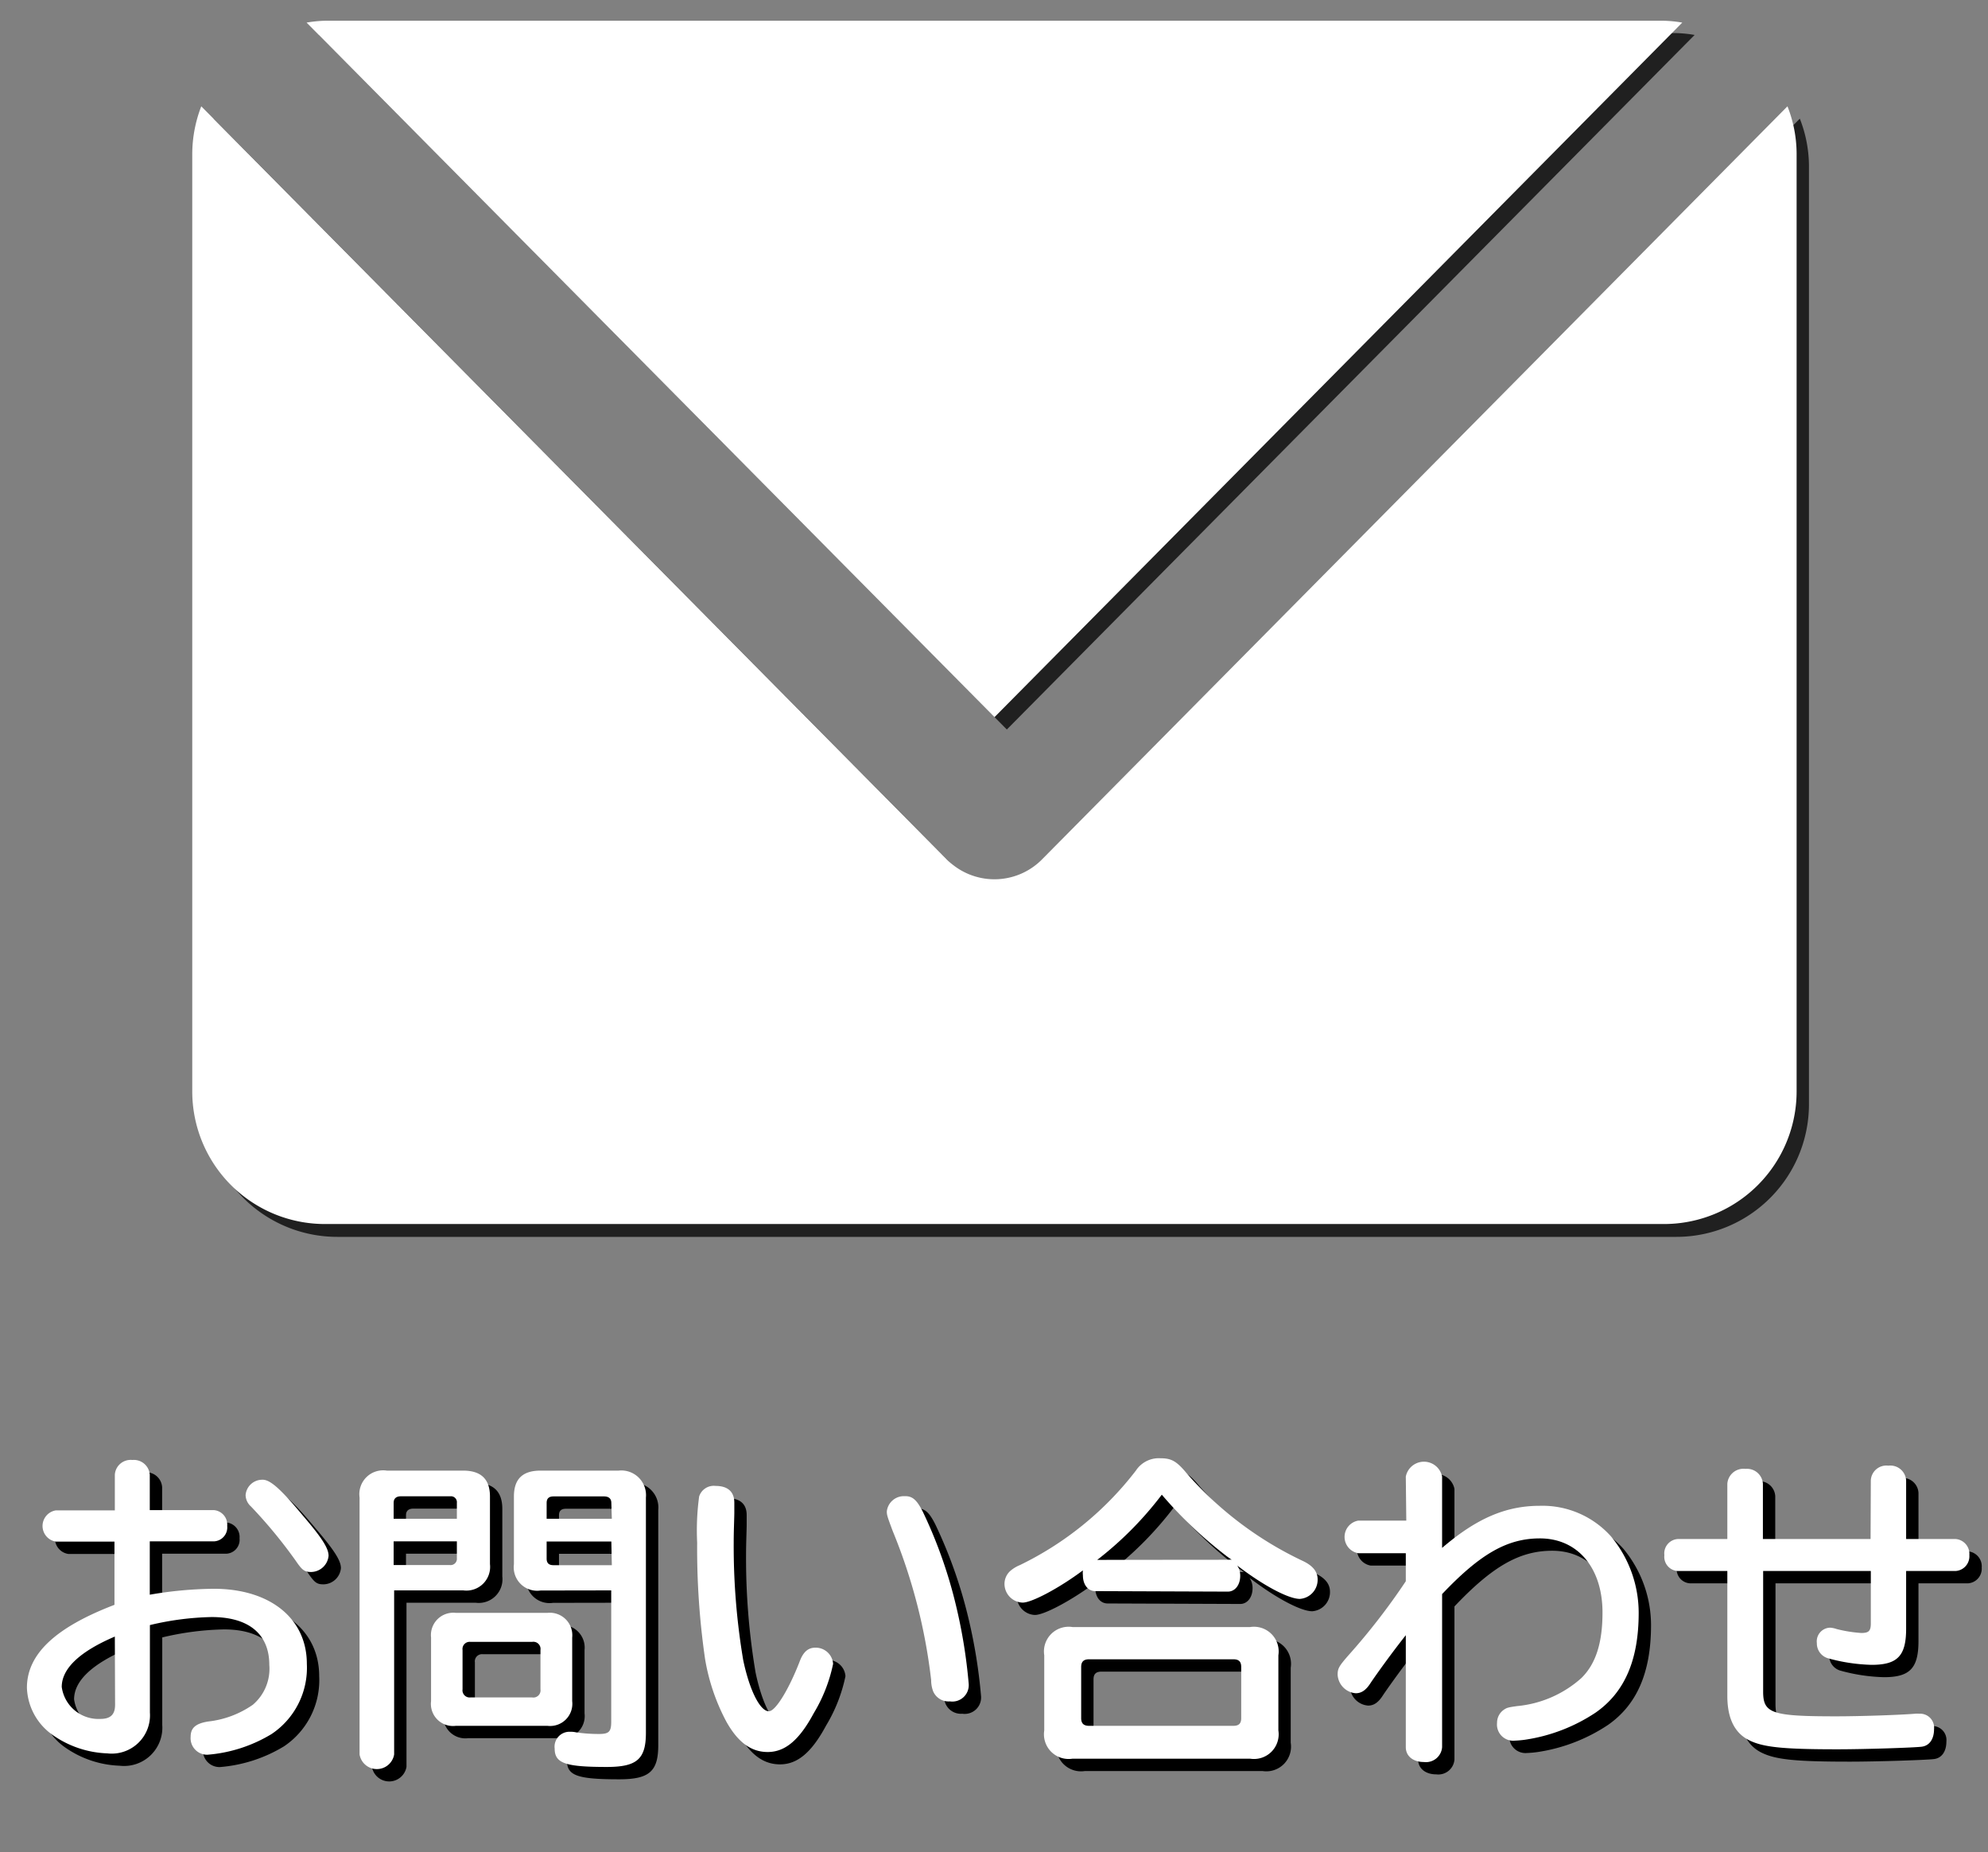
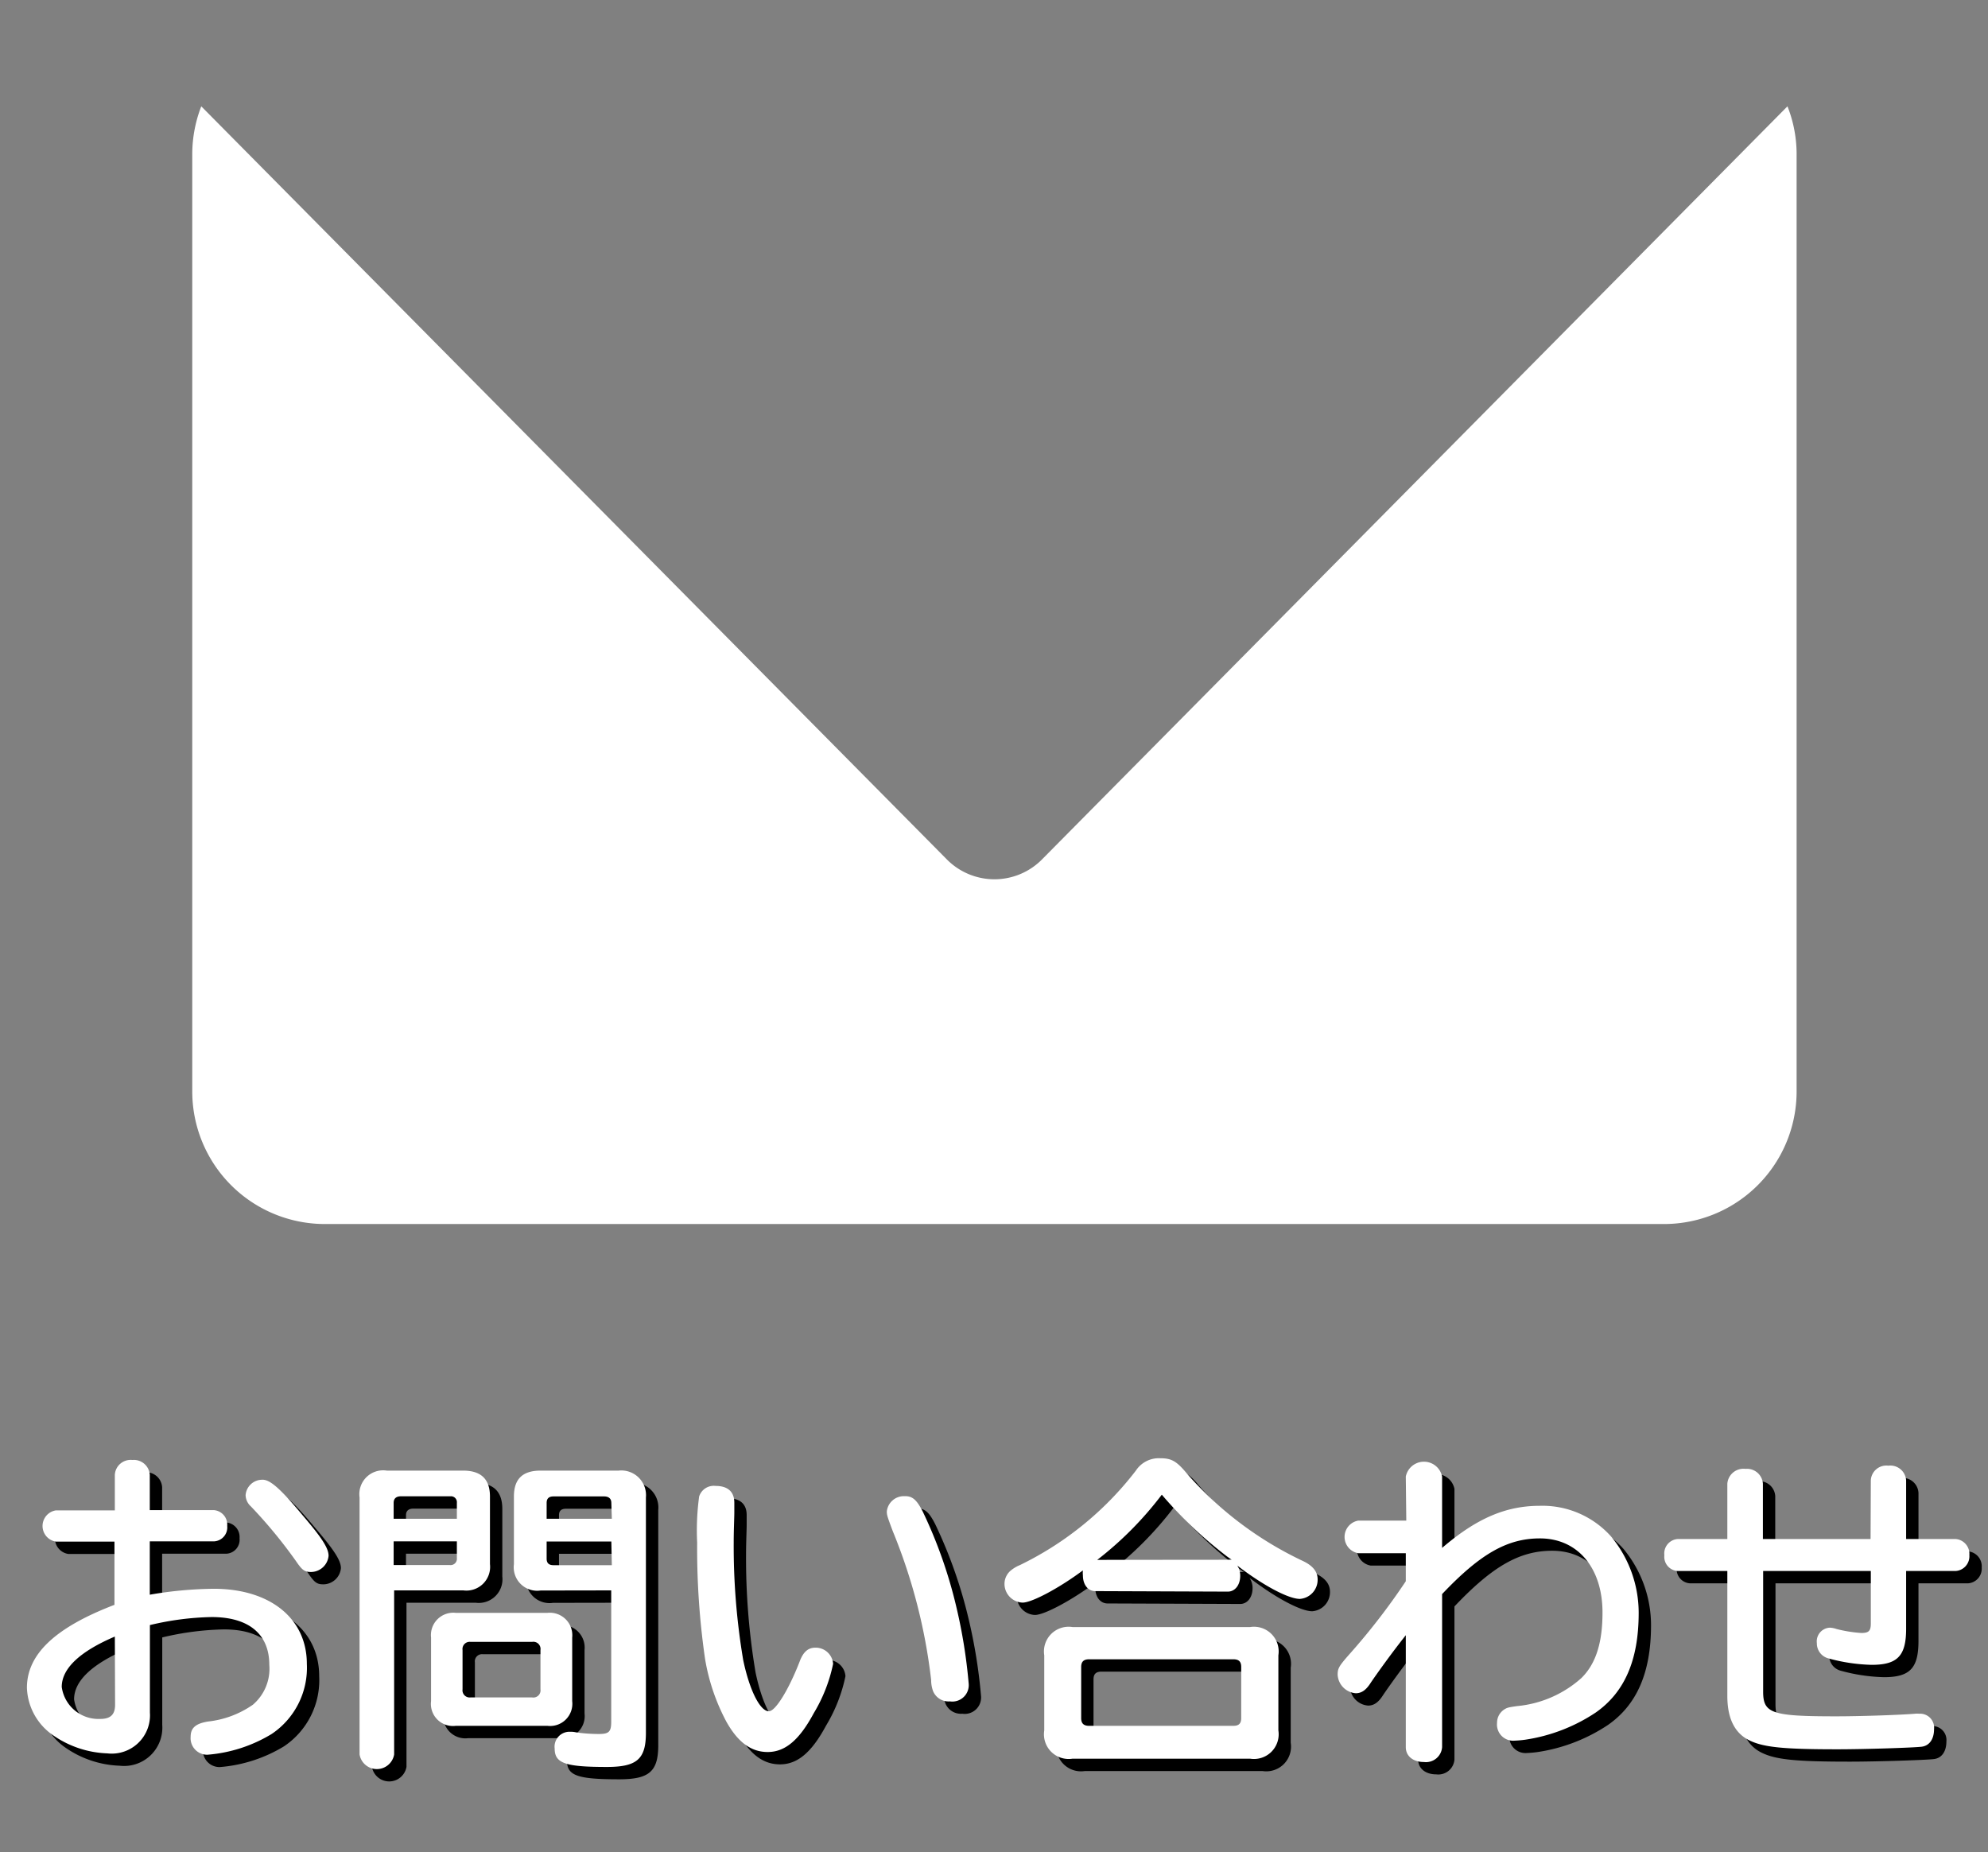
<svg xmlns="http://www.w3.org/2000/svg" viewBox="0 0 161 150">
  <rect x="0" y="0" width="161" height="150" fill="#808080" stroke="none" />
  <defs>
    <style>.cls-3{fill:#fff}</style>
  </defs>
  <g style="isolation:isolate">
    <g id="レイヤー_1" data-name="レイヤー 1">
      <g style="mix-blend-mode:multiply" opacity=".75">
-         <path d="M137.24 2.83a10.45 10.45 0 00-1.48-.15H27.31a10.31 10.31 0 00-1.48.15l55.71 56.25z" />
-         <path d="M145.76 9.61l-60.38 61a5.42 5.42 0 01-7.69 0l-60.39-61a10.77 10.77 0 00-.73 3.82v76a10.74 10.74 0 0010.74 10.74h108.45a10.74 10.74 0 0010.74-10.78v-76a10.56 10.56 0 00-.74-3.78z" />
-       </g>
-       <path class="cls-3" d="M136.24 1.83a10.45 10.45 0 00-1.48-.15H26.31a10.31 10.31 0 00-1.48.15l55.71 56.25z" />
+         </g>
      <path class="cls-3" d="M144.76 8.61l-60.38 61a5.42 5.42 0 01-7.69 0l-60.39-61a10.77 10.77 0 00-.73 3.82v76a10.74 10.74 0 0010.74 10.7h108.45a10.74 10.74 0 0010.74-10.74v-76a10.56 10.56 0 00-.74-3.78z" />
      <path d="M10.3 120.44a1.28 1.28 0 011.42-1.2 1.29 1.29 0 011.41 1.2v2.86h5.2a1.18 1.18 0 011.07 1.28 1.13 1.13 0 01-1.07 1.25h-5.2v4.32a31.8 31.8 0 015.18-.48c4.56 0 7.54 2.4 7.54 6.08a6.45 6.45 0 01-2.85 5.68 11.8 11.8 0 01-5.2 1.68 1.34 1.34 0 01-1.36-1.46c0-.72.42-1.07 1.41-1.23a7.82 7.82 0 003.63-1.36 3.83 3.83 0 001.33-3.23c0-2.48-1.65-3.87-4.67-3.87a23.23 23.23 0 00-5 .65v7.09a3.1 3.1 0 01-3.45 3.3 8.19 8.19 0 01-4.51-1.55 4.87 4.87 0 01-2-3.76c0-2.72 2.29-4.88 7.09-6.72v-5.12H5.53a1.28 1.28 0 010-2.53h4.77zm0 13.1c-2.88 1.23-4.3 2.61-4.3 4.08a3 3 0 003.12 2.59c.83 0 1.2-.35 1.2-1.15zm15.26-9.76c1.52 1.78 2.05 2.61 2.05 3.22a1.44 1.44 0 01-1.41 1.31c-.53 0-.72-.13-1.25-.91a39.57 39.57 0 00-3.63-4.4 1.27 1.27 0 01-.43-.91 1.35 1.35 0 011.31-1.25c.64-.05 1.47.67 3.36 2.94zm7.36 19.31a1.42 1.42 0 01-2.8 0v-20.81a1.93 1.93 0 012.21-2.18h6.17c1.46 0 2.18.69 2.18 2.1v5.47a1.92 1.92 0 01-2.16 2.13h-5.6zM38 122.71a.48.48 0 00-.53-.53h-4c-.38 0-.59.18-.59.53V124H38zm-5.12 3.12v1.92h4.56a.51.51 0 00.56-.56v-1.36zm12.46 5.79a1.82 1.82 0 012 2v5.15a1.8 1.8 0 01-2 2h-7.43a1.79 1.79 0 01-2-2v-5.15a1.81 1.81 0 012-2zm-6.88 6.19a.58.58 0 00.64.66h5a.58.58 0 00.67-.66v-3.18a.58.58 0 00-.67-.66h-5a.58.58 0 00-.64.66zm6.32-8a1.9 1.9 0 01-2.16-2.13v-5.48c0-1.41.69-2.1 2.16-2.1h6.32a2 2 0 012.21 2.18v19.05c0 2.13-.72 2.77-3.17 2.77-3.34 0-4.22-.29-4.22-1.49a1.21 1.21 0 011.26-1.36 1.85 1.85 0 01.48.05 13.17 13.17 0 001.84.13c.82 0 1-.18 1-1V129.8zm5.73-7.09c0-.35-.21-.53-.59-.53h-4.09c-.37 0-.56.16-.56.53V124h5.28zm0 3.12h-5.24v1.39c0 .37.19.53.56.53h4.72zm17.96 9.91a12.72 12.72 0 01-1.57 4c-1.17 2.18-2.32 3.14-3.73 3.14s-2.46-.88-3.34-2.45a16.53 16.53 0 01-1.73-5.09 62.23 62.23 0 01-.64-9.42 20.4 20.4 0 01.16-3.73 1.24 1.24 0 011.33-.86c1 0 1.52.48 1.52 1.36v.8c0 .37-.05 1.47-.05 2.38a55.59 55.59 0 00.77 9.57c.51 2.43 1.36 4.14 2.08 4.14.53 0 1.6-1.74 2.48-4 .29-.8.69-1.15 1.28-1.15a1.41 1.41 0 011.44 1.31zm7.28-12.29a38 38 0 012.7 7.68 42.78 42.78 0 011 6.21 1.33 1.33 0 01-1.52 1.44 1.36 1.36 0 01-1.36-.82 2.57 2.57 0 01-.16-.91A45.34 45.34 0 0073.3 125c-.45-1.2-.48-1.31-.48-1.6a1.39 1.39 0 011.44-1.23c.64-.02.99.3 1.49 1.29zm13.95 6.4c-.58 0-1-.51-1-1.28a2 2 0 010-.4c-1.84 1.38-4.11 2.61-4.88 2.61a1.52 1.52 0 01-1.47-1.55 1.42 1.42 0 01.56-1.09 2.88 2.88 0 01.69-.4 26.31 26.31 0 009.39-7.65 2.22 2.22 0 012-1c.88 0 1.3.24 2.1 1.2a28.82 28.82 0 009.47 7.14c.78.38 1.15.86 1.15 1.47a1.55 1.55 0 01-1.44 1.58c-.88 0-2.85-1-5.07-2.7a1.49 1.49 0 01.24.83c0 .74-.42 1.28-1 1.28zm12.54 2.91a2 2 0 012.29 2.29v6.08a2 2 0 01-2.29 2.29H87.86a2 2 0 01-2.29-2.29v-6.08a2 2 0 012.29-2.29zm-13.68 7.38c0 .43.21.62.64.62h11.68c.45 0 .64-.19.64-.62V136c0-.43-.19-.62-.64-.62H89.2c-.43 0-.64.19-.64.62zm11.94-12.83a.72.72 0 01.25 0l-.38-.27a34.39 34.39 0 01-5.28-5 28.18 28.18 0 01-5.23 5.28zm14.35-6.74a1.5 1.5 0 012.94 0v5.78c2.8-2.4 5.17-3.41 7.92-3.41a7.45 7.45 0 015.76 2.48 9.69 9.69 0 012.24 6.19c0 3.84-1.15 6.45-3.49 8.08a14 14 0 01-5.68 2.19 8.4 8.4 0 01-.88.08 1.31 1.31 0 01-1.42-1.44 1.28 1.28 0 01.56-1.07c.24-.16.35-.19 1.07-.29a9.06 9.06 0 005.2-2.27c1.17-1.15 1.71-2.85 1.71-5.31 0-3.6-2-6-5.07-6-2.64 0-4.83 1.25-7.92 4.51v12.4a1.31 1.31 0 01-1.47 1.2c-.88 0-1.47-.48-1.47-1.2v-9.07c-1.14 1.44-2.26 3-2.82 3.82-.38.61-.75.88-1.23.88a1.59 1.59 0 01-1.47-1.5c0-.5.11-.69.83-1.52a53.69 53.69 0 004.69-6.05v-2.27H111a1.34 1.34 0 010-2.64h3.89zm37.66.32a1.26 1.26 0 011.42-1.2 1.28 1.28 0 011.44 1.2v4.74h4a1.21 1.21 0 011.12 1.31 1.19 1.19 0 01-1.12 1.28h-4v4.67c0 2.21-.7 2.93-2.8 2.93a14.49 14.49 0 01-3.52-.53 1.25 1.25 0 01-.91-1.23 1.11 1.11 0 011.07-1.25 2 2 0 01.53.11 11 11 0 002 .32c.61 0 .77-.17.77-.78v-4.24h-8.72V138c0 1.76.69 2 5.9 2 2 0 5.17-.11 6.4-.21a1.51 1.51 0 01.34 0 1.13 1.13 0 011.2 1.25c0 .8-.37 1.34-1 1.42s-4.62.21-6.8.21c-4.38 0-6-.16-7.15-.72s-1.79-1.71-1.79-3.6v-10.12h-4a1.15 1.15 0 01-1.1-1.28 1.17 1.17 0 011.1-1.31h4v-4.48a1.31 1.31 0 011.47-1.2 1.29 1.29 0 011.41 1.2v4.48h8.72z" />
      <path class="cls-3" d="M9.3 119.44a1.28 1.28 0 011.42-1.2 1.29 1.29 0 011.41 1.2v2.86h5.2a1.18 1.18 0 011.07 1.28 1.13 1.13 0 01-1.07 1.25h-5.2v4.32a31.8 31.8 0 015.18-.48c4.56 0 7.54 2.4 7.54 6.08a6.45 6.45 0 01-2.85 5.68 11.8 11.8 0 01-5.2 1.68 1.34 1.34 0 01-1.36-1.46c0-.72.42-1.07 1.41-1.23a7.82 7.82 0 003.63-1.36 3.83 3.83 0 001.33-3.23c0-2.48-1.65-3.87-4.67-3.87a23.23 23.23 0 00-5 .65v7.09a3.1 3.1 0 01-3.45 3.3 8.19 8.19 0 01-4.51-1.55 4.87 4.87 0 01-2-3.76c0-2.72 2.29-4.88 7.09-6.72v-5.12H4.53a1.28 1.28 0 010-2.53H9.3zm0 13.1c-2.88 1.23-4.3 2.61-4.3 4.08a3 3 0 003.12 2.59c.83 0 1.2-.35 1.2-1.15zm15.26-9.76c1.52 1.78 2.05 2.61 2.05 3.22a1.44 1.44 0 01-1.41 1.31c-.53 0-.72-.13-1.25-.91a39.57 39.57 0 00-3.63-4.4 1.27 1.27 0 01-.43-.91 1.35 1.35 0 011.31-1.25c.64-.05 1.47.67 3.36 2.94zm7.36 19.31a1.42 1.42 0 01-2.8 0v-20.81a1.93 1.93 0 012.21-2.18h6.17c1.46 0 2.18.69 2.18 2.1v5.47a1.92 1.92 0 01-2.16 2.13h-5.6zM37 121.71a.48.48 0 00-.53-.53h-4c-.38 0-.59.18-.59.53V123H37zm-5.12 3.12v1.92h4.56a.51.51 0 00.56-.56v-1.36zm12.46 5.79a1.82 1.82 0 012 2v5.15a1.8 1.8 0 01-2 2h-7.43a1.79 1.79 0 01-2-2v-5.15a1.81 1.81 0 012-2zm-6.88 6.19a.58.58 0 00.64.66h5a.58.58 0 00.67-.66v-3.18a.58.58 0 00-.67-.66h-5a.58.58 0 00-.64.66zm6.32-8a1.9 1.9 0 01-2.16-2.13v-5.48c0-1.41.69-2.1 2.16-2.1h6.32a2 2 0 012.21 2.18v19.05c0 2.13-.72 2.77-3.17 2.77-3.34 0-4.22-.29-4.22-1.49a1.21 1.21 0 011.26-1.36 1.85 1.85 0 01.48.05 13.17 13.17 0 001.84.13c.82 0 1-.18 1-1V128.8zm5.73-7.09c0-.35-.21-.53-.59-.53h-4.09c-.37 0-.56.16-.56.53V123h5.28zm0 3.12h-5.24v1.39c0 .37.19.53.56.53h4.72zm17.96 9.91a12.72 12.72 0 01-1.57 4c-1.17 2.18-2.32 3.14-3.73 3.14s-2.46-.88-3.34-2.45a16.53 16.53 0 01-1.73-5.09 62.23 62.23 0 01-.64-9.42 20.4 20.4 0 01.16-3.73 1.24 1.24 0 011.33-.86c1 0 1.52.48 1.52 1.36v.8c0 .37-.05 1.47-.05 2.38a55.59 55.59 0 00.77 9.57c.51 2.43 1.36 4.14 2.08 4.14.53 0 1.6-1.74 2.48-4 .29-.8.69-1.15 1.28-1.15a1.41 1.41 0 011.44 1.31zm7.28-12.29a38 38 0 012.7 7.68 42.78 42.78 0 011 6.21 1.33 1.33 0 01-1.52 1.44 1.36 1.36 0 01-1.36-.82 2.57 2.57 0 01-.16-.91A45.34 45.34 0 0072.3 124c-.45-1.2-.48-1.31-.48-1.6a1.39 1.39 0 011.44-1.23c.64-.02.99.3 1.49 1.29zm13.95 6.4c-.58 0-1-.51-1-1.28a2 2 0 010-.4c-1.84 1.38-4.11 2.61-4.88 2.61a1.52 1.52 0 01-1.47-1.55 1.42 1.42 0 01.56-1.09 2.88 2.88 0 01.69-.4 26.31 26.31 0 009.39-7.65 2.22 2.22 0 012-1c.88 0 1.3.24 2.1 1.2a28.82 28.82 0 009.47 7.14c.78.38 1.15.86 1.15 1.47a1.55 1.55 0 01-1.44 1.58c-.88 0-2.85-1-5.07-2.7a1.49 1.49 0 01.24.83c0 .74-.42 1.28-1 1.28zm12.54 2.91a2 2 0 012.29 2.29v6.08a2 2 0 01-2.29 2.29H86.86a2 2 0 01-2.29-2.29v-6.08a2 2 0 012.29-2.29zm-13.68 7.38c0 .43.21.62.64.62h11.68c.45 0 .64-.19.64-.62V135c0-.43-.19-.62-.64-.62H88.2c-.43 0-.64.19-.64.62zm11.94-12.83a.72.72 0 01.25 0l-.38-.27a34.39 34.39 0 01-5.28-5 28.18 28.18 0 01-5.23 5.28zm14.35-6.74a1.5 1.5 0 012.94 0v5.78c2.8-2.4 5.17-3.41 7.92-3.41a7.45 7.45 0 015.76 2.48 9.69 9.69 0 012.24 6.19c0 3.84-1.15 6.45-3.49 8.08a14 14 0 01-5.68 2.19 8.4 8.4 0 01-.88.08 1.31 1.31 0 01-1.42-1.44 1.28 1.28 0 01.56-1.07c.24-.16.35-.19 1.07-.29a9.06 9.06 0 005.2-2.27c1.17-1.15 1.71-2.85 1.71-5.31 0-3.6-2-6-5.07-6-2.64 0-4.83 1.25-7.92 4.51v12.4a1.31 1.31 0 01-1.47 1.2c-.88 0-1.47-.48-1.47-1.2v-9.07c-1.14 1.44-2.26 3-2.82 3.82-.38.61-.75.88-1.23.88a1.59 1.59 0 01-1.47-1.5c0-.5.11-.69.83-1.52a53.69 53.69 0 004.69-6.05v-2.27H110a1.34 1.34 0 010-2.64h3.89zm37.66.32a1.26 1.26 0 011.42-1.2 1.28 1.28 0 011.44 1.2v4.74h4a1.21 1.21 0 011.12 1.31 1.19 1.19 0 01-1.12 1.28h-4v4.67c0 2.21-.7 2.93-2.8 2.93a14.49 14.49 0 01-3.52-.53 1.25 1.25 0 01-.91-1.23 1.11 1.11 0 011.07-1.25 2 2 0 01.53.11 11 11 0 002 .32c.61 0 .77-.17.77-.78v-4.24h-8.72V137c0 1.76.69 2 5.9 2 2 0 5.17-.11 6.4-.21a1.51 1.51 0 01.34 0 1.13 1.13 0 011.2 1.25c0 .8-.37 1.34-1 1.42s-4.62.21-6.8.21c-4.38 0-6-.16-7.15-.72s-1.79-1.71-1.79-3.6v-10.12h-4a1.15 1.15 0 01-1.1-1.28 1.17 1.17 0 011.1-1.31h4v-4.48a1.31 1.31 0 011.47-1.2 1.29 1.29 0 011.41 1.2v4.48h8.72z" />
    </g>
  </g>
</svg>